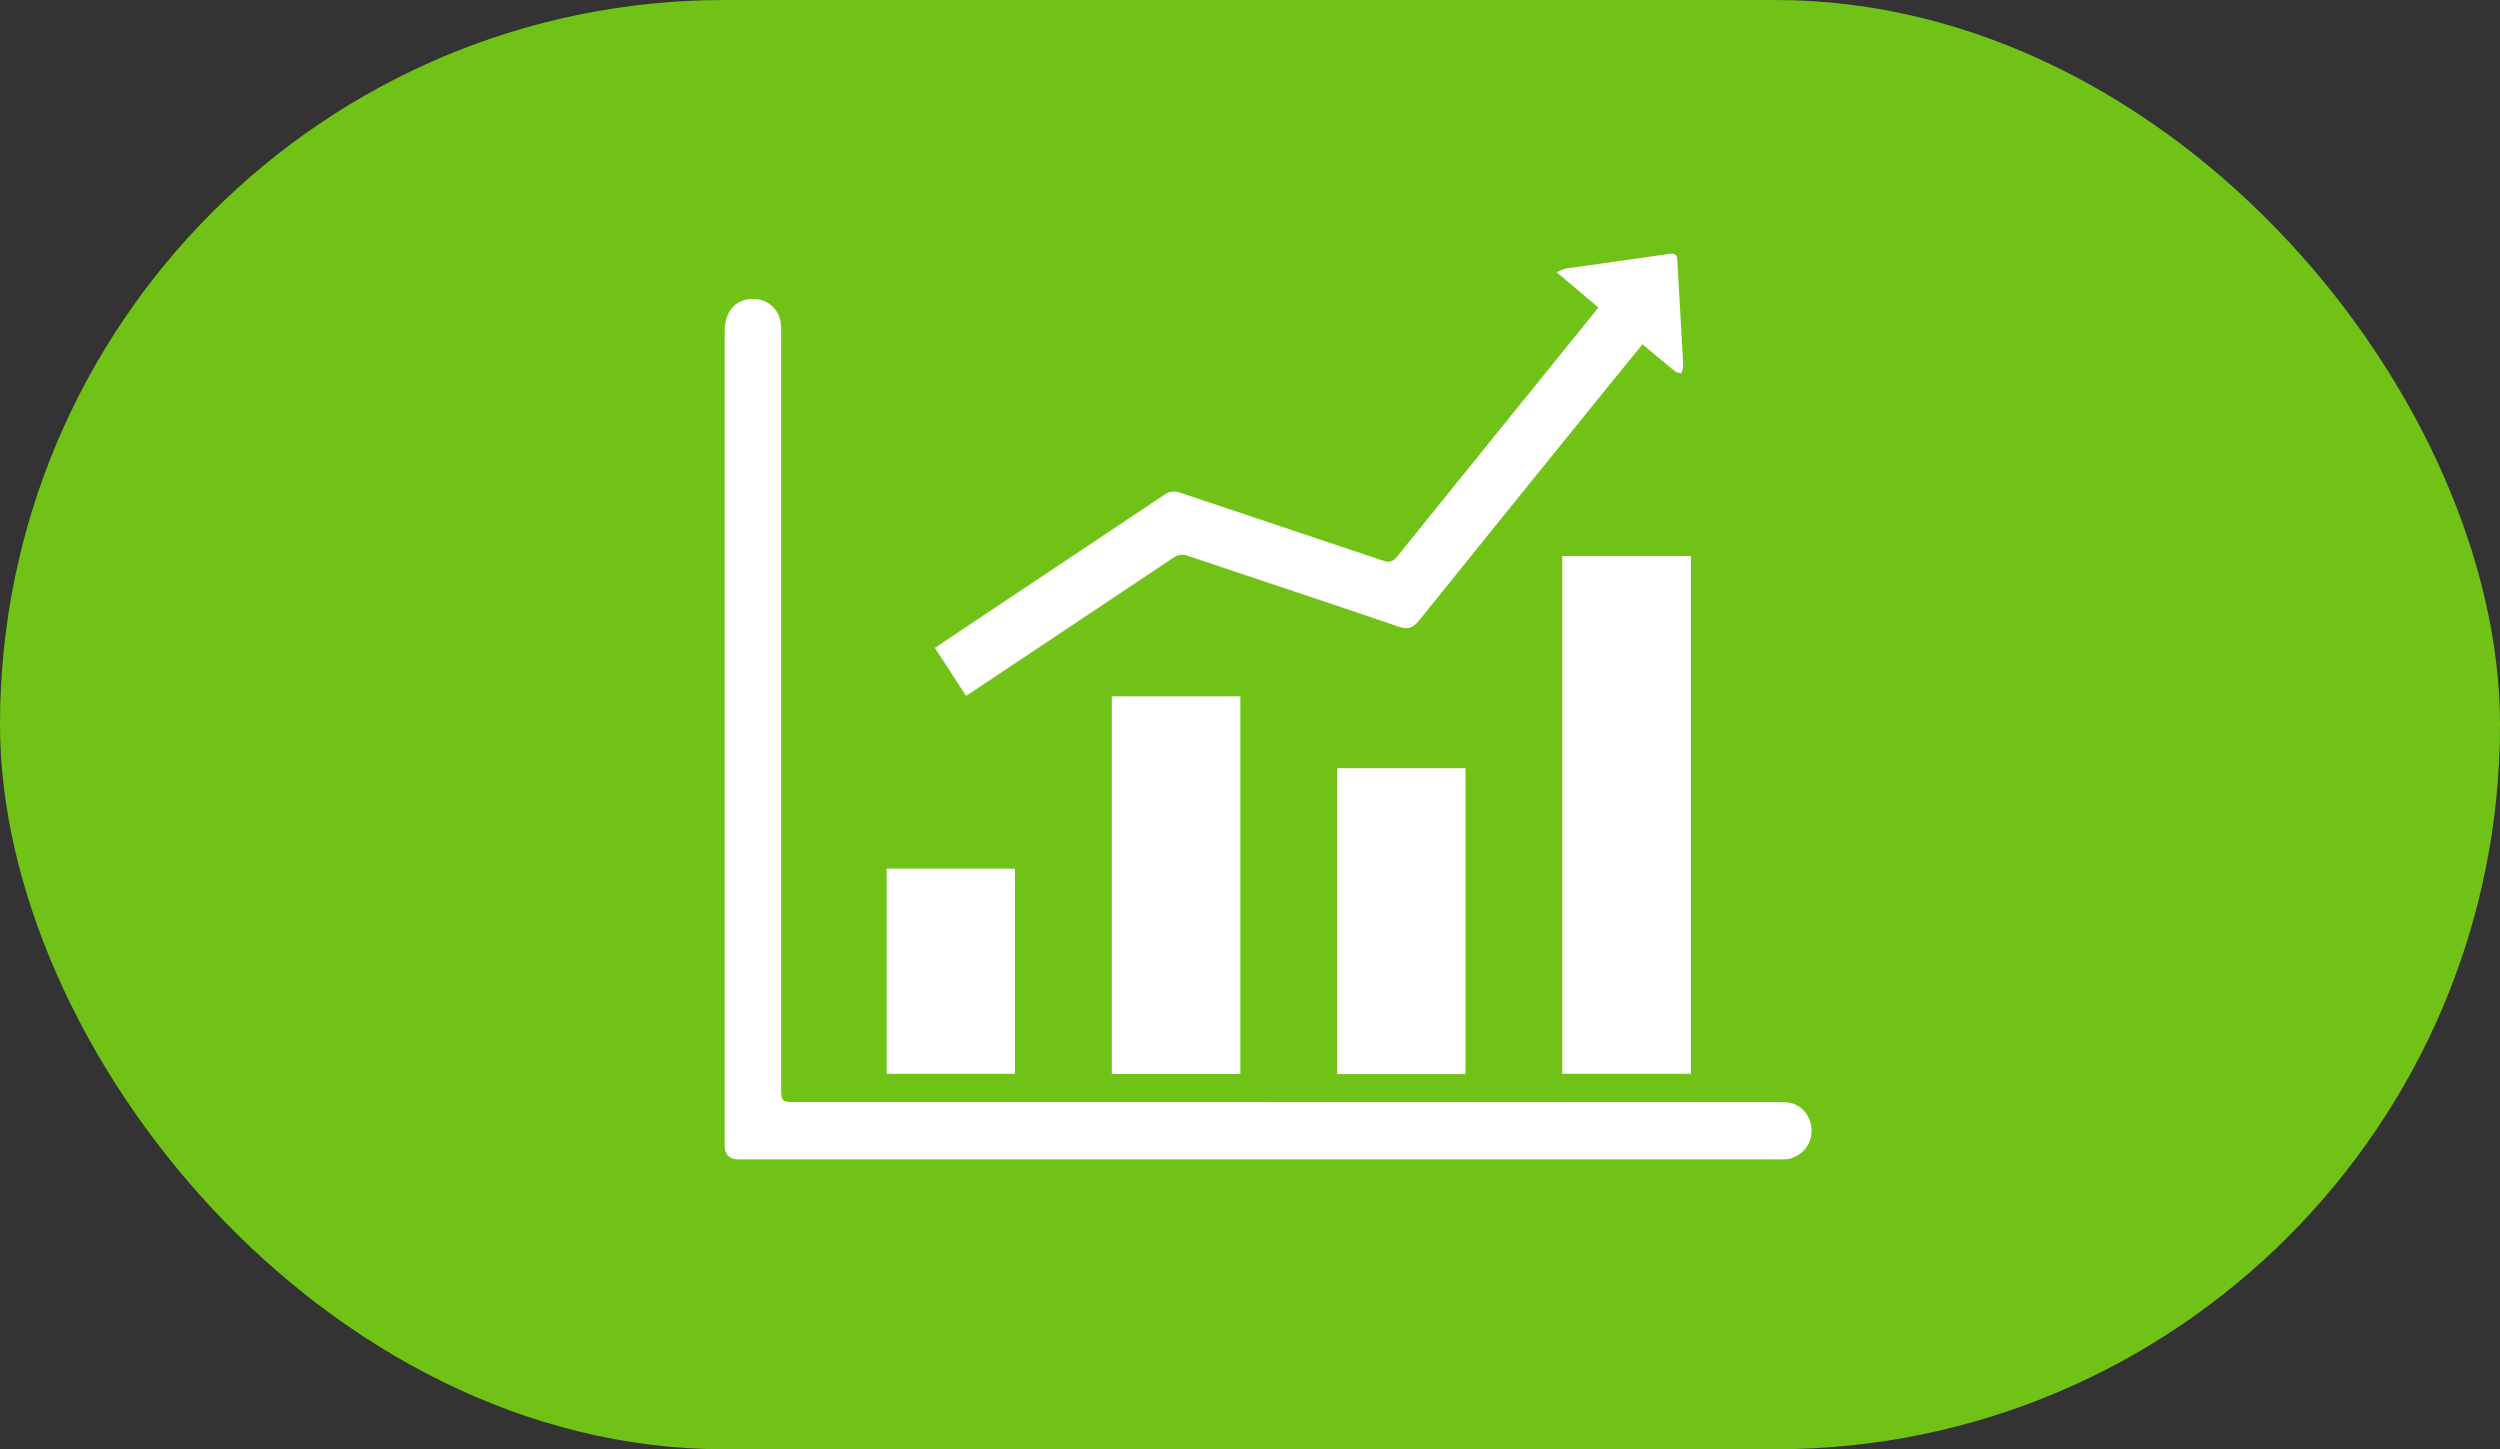
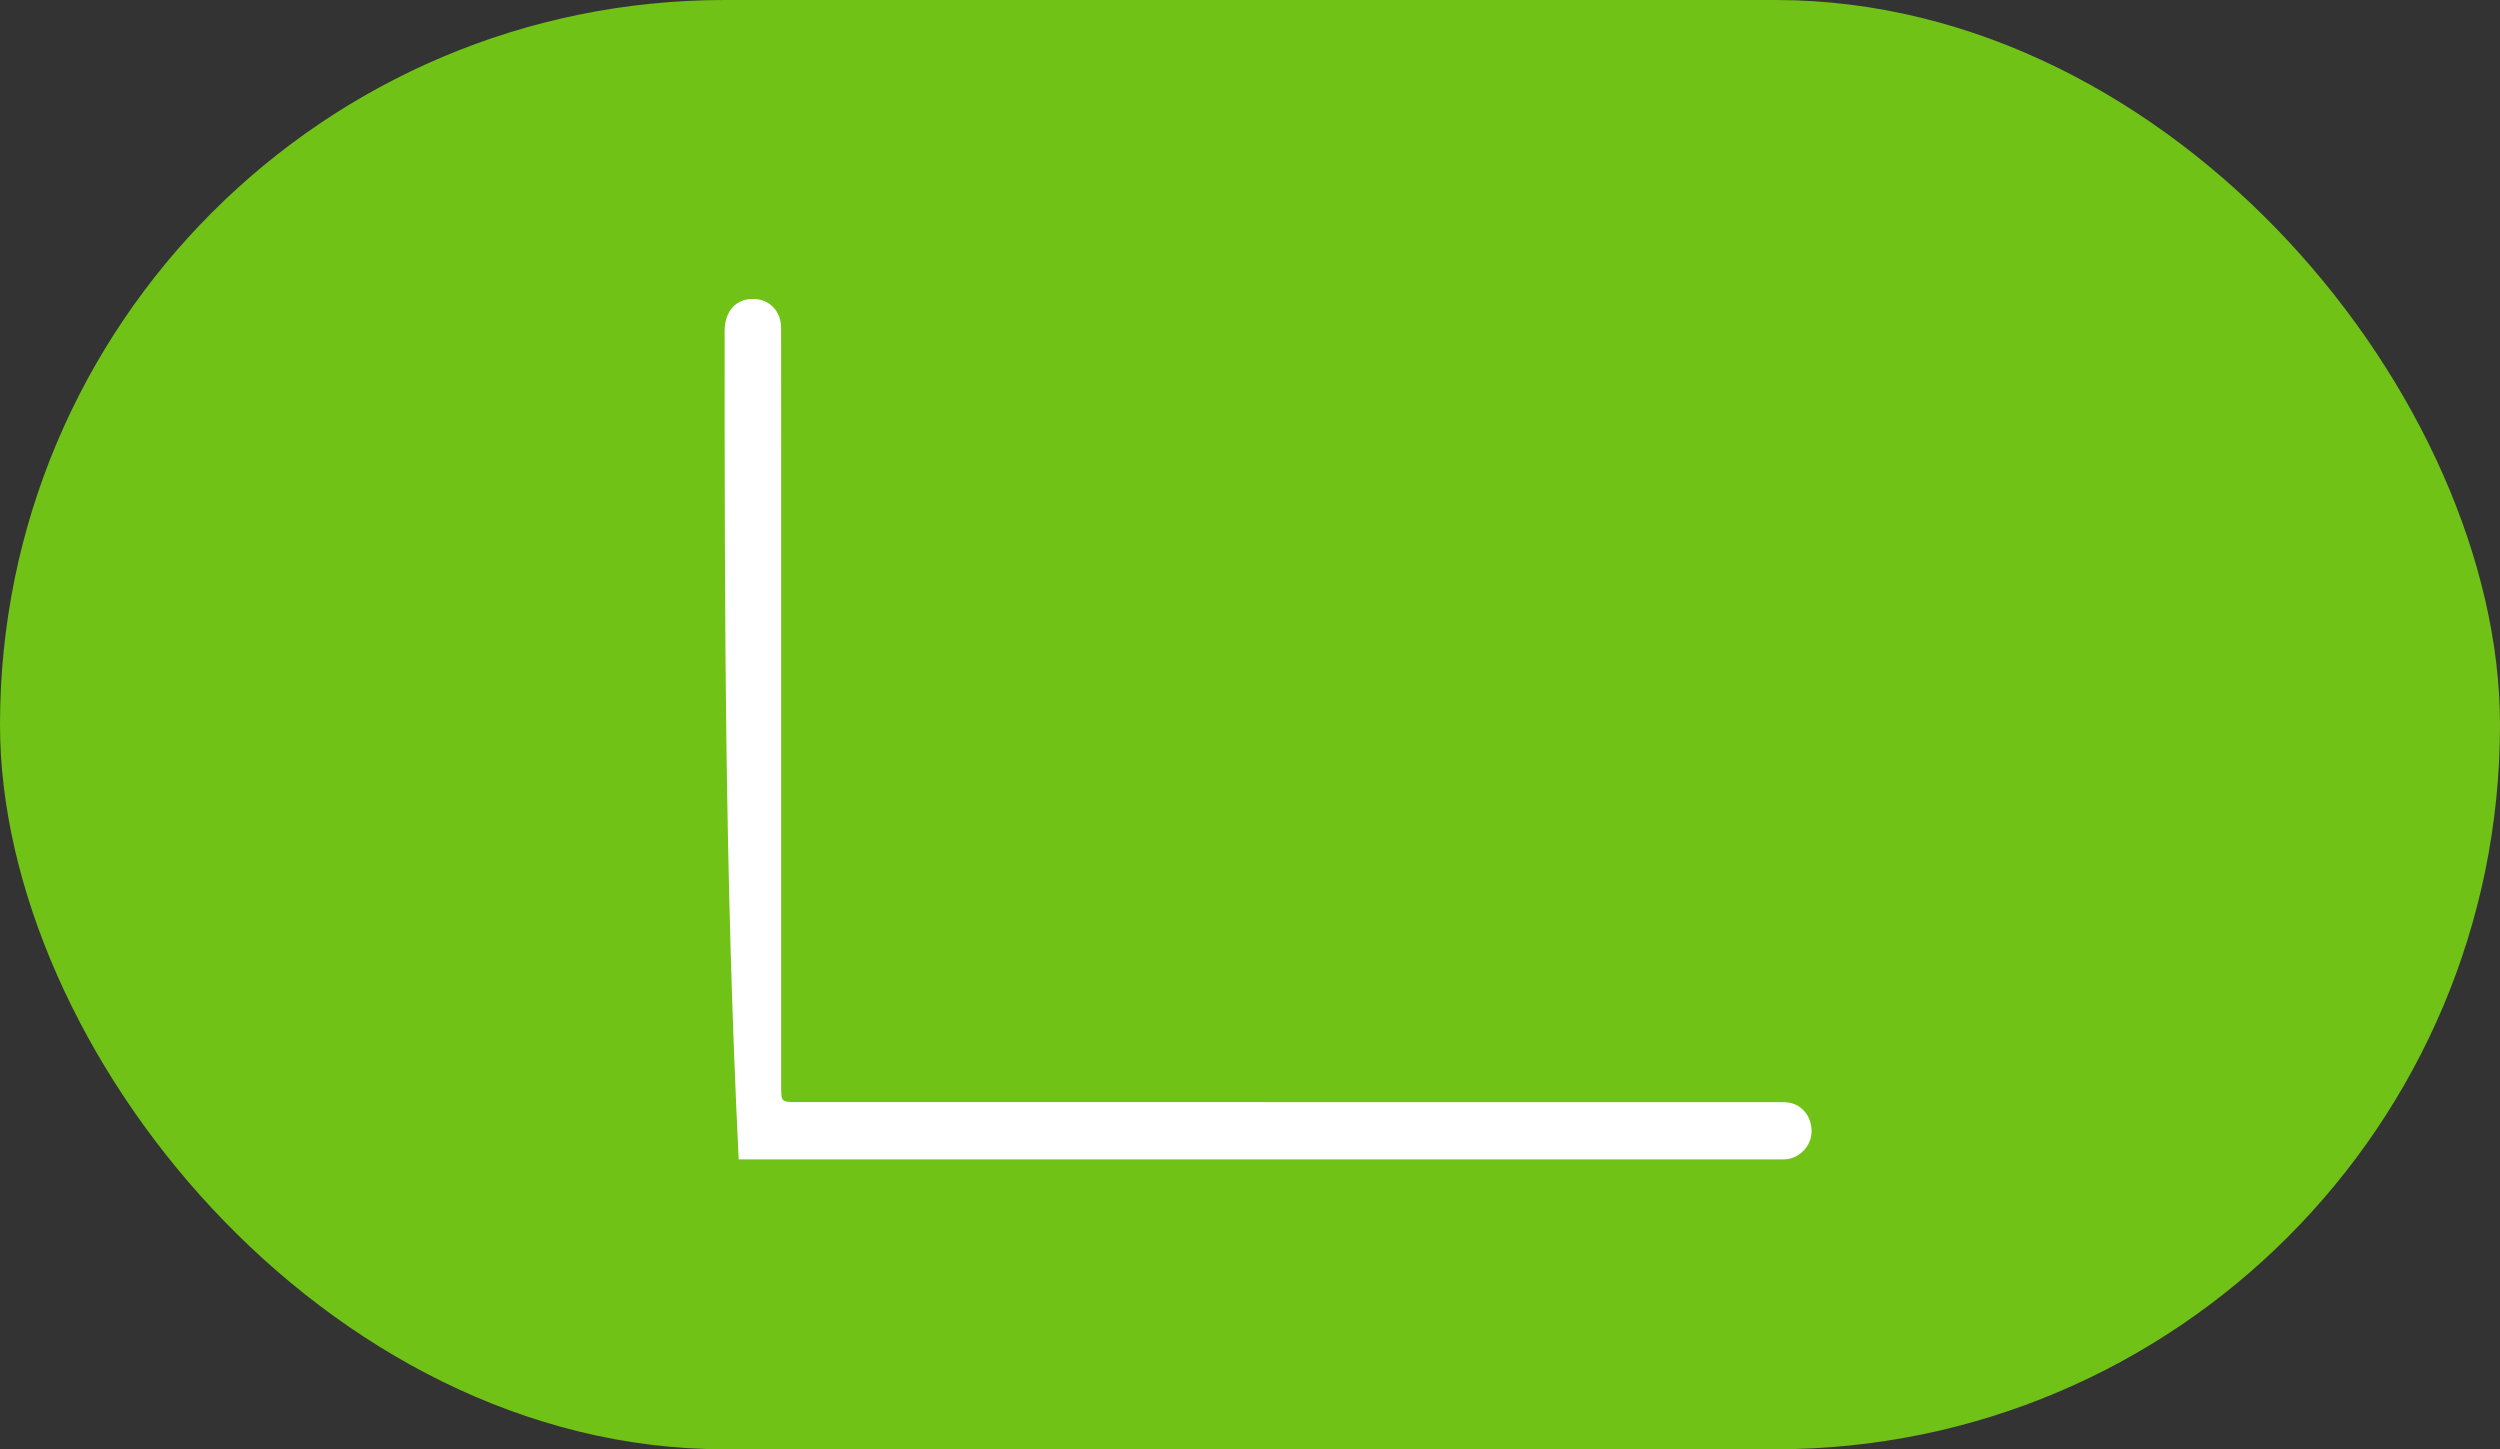
<svg xmlns="http://www.w3.org/2000/svg" width="69" height="40" viewBox="0 0 69 40" fill="none">
  <rect x="0" y="0" width="69" height="40" fill="#333333" stroke="none" />
  <rect width="69" height="40" rx="20" fill="#70C217" />
  <g clip-path="url(#clip0_19_1029)">
-     <path d="M34.758 31.999C29.967 31.999 25.178 31.999 20.388 31.999C20.129 31.999 20 31.867 20 31.603C20 24.115 20 16.628 20 9.141C20 8.576 20.326 8.227 20.827 8.252C21.255 8.273 21.558 8.6 21.559 9.056C21.562 10.148 21.56 11.241 21.56 12.334C21.56 18.22 21.56 24.107 21.56 29.993C21.56 30.41 21.568 30.417 21.983 30.417C31.003 30.417 40.023 30.417 49.042 30.419C49.175 30.419 49.314 30.413 49.44 30.446C49.806 30.541 50.034 30.904 49.995 31.302C49.962 31.654 49.657 31.961 49.302 31.995C49.228 32.002 49.152 31.999 49.077 31.999C44.304 31.999 39.53 31.999 34.757 31.999H34.758Z" fill="white" />
-     <path d="M46.671 15.347V29.636H43.118V15.347H46.671Z" fill="white" />
-     <path d="M26.663 19.206C26.373 18.759 26.095 18.33 25.803 17.881C26.238 17.59 26.661 17.306 27.085 17.023C28.766 15.903 30.448 14.786 32.125 13.661C32.282 13.555 32.414 13.544 32.588 13.603C34.445 14.228 36.306 14.845 38.164 15.471C38.336 15.529 38.44 15.513 38.561 15.361C40.368 13.118 42.181 10.881 43.993 8.642C44.03 8.596 44.064 8.549 44.113 8.485C43.742 8.172 43.375 7.862 42.961 7.513C43.091 7.461 43.154 7.421 43.221 7.411C44.179 7.273 45.138 7.142 46.096 7.004C46.269 6.979 46.289 7.076 46.296 7.211C46.34 8.031 46.388 8.85 46.434 9.67C46.442 9.822 46.456 9.975 46.455 10.127C46.455 10.186 46.42 10.246 46.401 10.307C46.342 10.287 46.272 10.282 46.227 10.245C45.934 10.008 45.646 9.764 45.333 9.503C45.061 9.837 44.795 10.159 44.532 10.484C42.742 12.697 40.948 14.908 39.165 17.127C38.999 17.333 38.862 17.384 38.604 17.296C36.662 16.633 34.713 15.991 32.769 15.336C32.618 15.285 32.508 15.311 32.38 15.397C30.548 16.623 28.713 17.843 26.879 19.065C26.816 19.106 26.753 19.147 26.662 19.206H26.663Z" fill="white" />
-     <path d="M34.234 19.219V29.64H30.686V19.219H34.234Z" fill="white" />
-     <path d="M40.449 29.645H36.903V21.202H40.449V29.645Z" fill="white" />
-     <path d="M24.472 23.974H28.013V29.637H24.472V23.974Z" fill="white" />
+     <path d="M34.758 31.999C29.967 31.999 25.178 31.999 20.388 31.999C20 24.115 20 16.628 20 9.141C20 8.576 20.326 8.227 20.827 8.252C21.255 8.273 21.558 8.6 21.559 9.056C21.562 10.148 21.56 11.241 21.56 12.334C21.56 18.22 21.56 24.107 21.56 29.993C21.56 30.41 21.568 30.417 21.983 30.417C31.003 30.417 40.023 30.417 49.042 30.419C49.175 30.419 49.314 30.413 49.44 30.446C49.806 30.541 50.034 30.904 49.995 31.302C49.962 31.654 49.657 31.961 49.302 31.995C49.228 32.002 49.152 31.999 49.077 31.999C44.304 31.999 39.53 31.999 34.757 31.999H34.758Z" fill="white" />
  </g>
  <defs>
    <clipPath id="clip0_19_1029">
      <rect width="30" height="25" fill="white" transform="translate(20 7)" />
    </clipPath>
  </defs>
</svg>